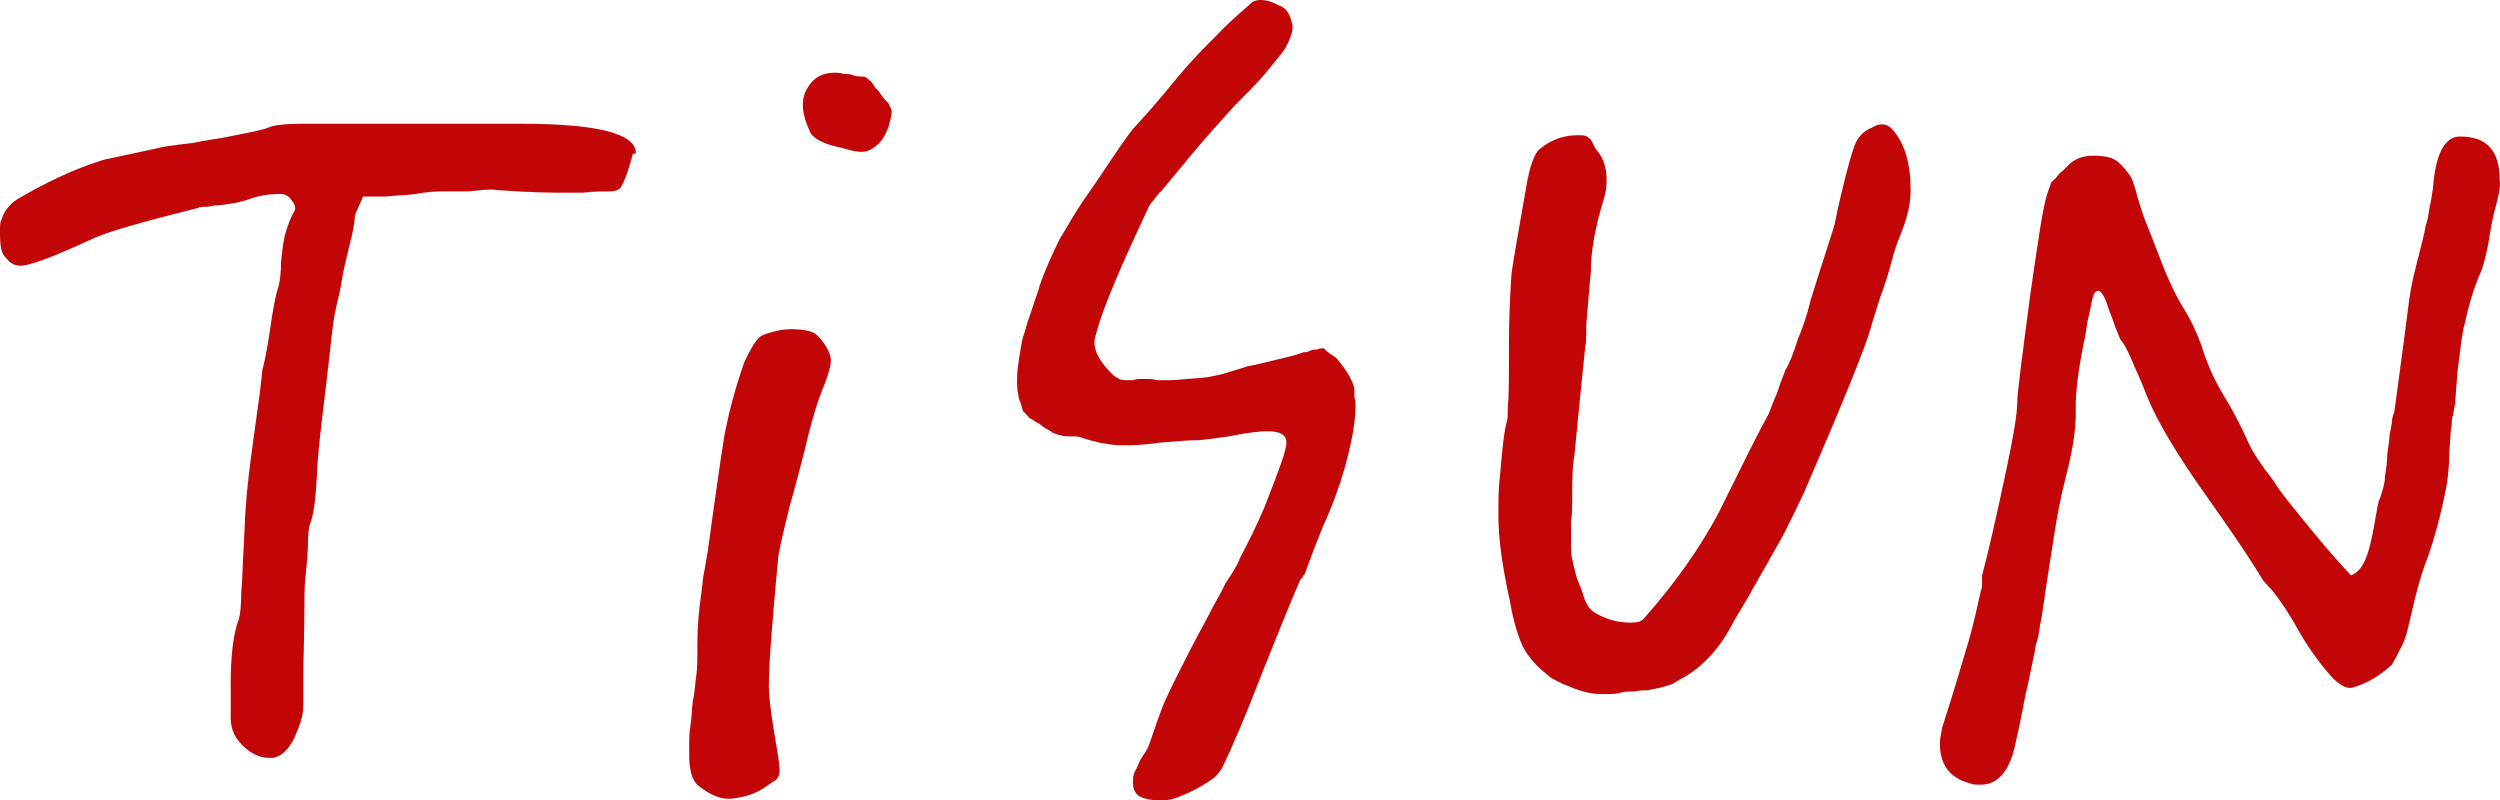
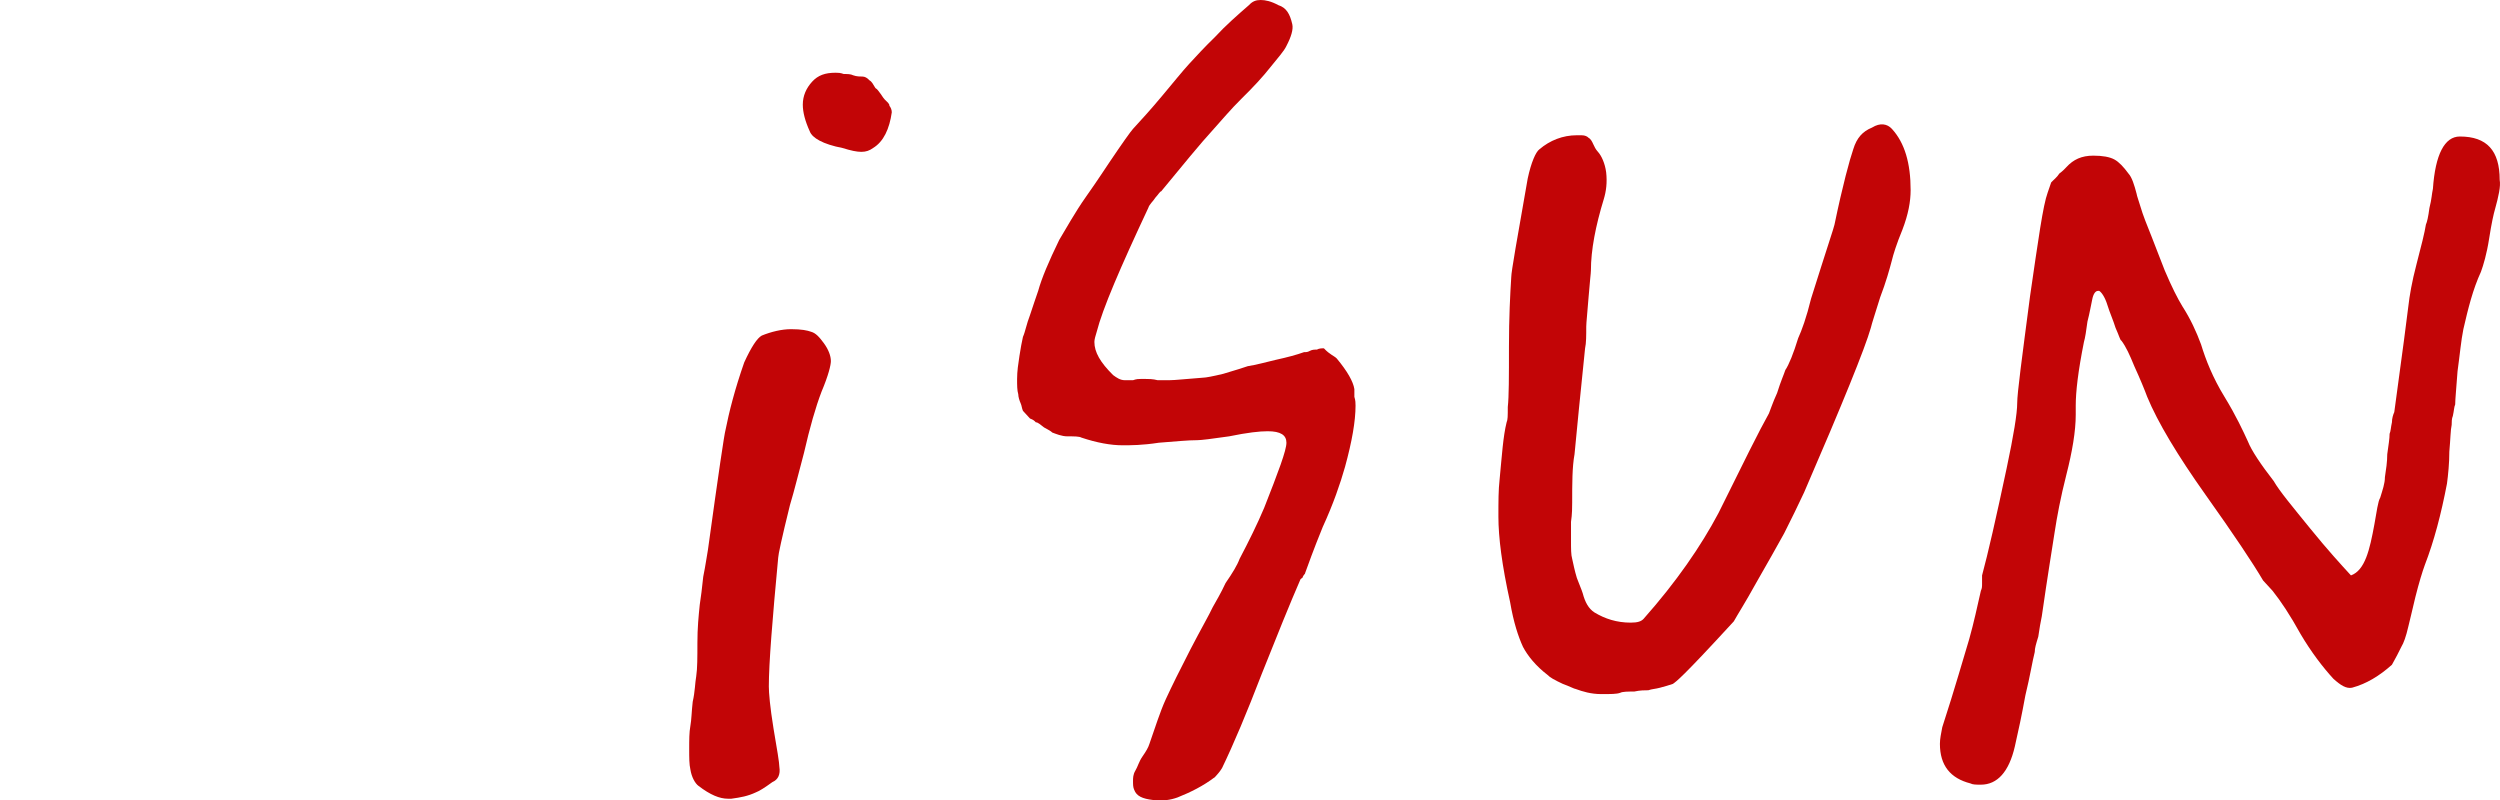
<svg xmlns="http://www.w3.org/2000/svg" viewBox="0 0 95.967 30.728" fill="none">
-   <path d="M24.275 5.975C24.14 6.465 24.005 6.906 23.826 7.2C23.736 7.298 23.601 7.347 23.376 7.347C23.151 7.347 22.792 7.347 22.387 7.396H21.578C21.218 7.396 20.409 7.396 19.106 7.298C18.836 7.249 18.476 7.298 17.982 7.347H17.397H16.993C16.858 7.347 16.498 7.347 15.959 7.445C15.644 7.494 15.239 7.494 14.835 7.543H13.936C13.756 7.983 13.621 8.228 13.621 8.277C13.621 8.571 13.531 8.963 13.396 9.502C13.261 10.041 13.172 10.432 13.127 10.726C13.082 11.069 12.992 11.412 12.902 11.804C12.812 12.196 12.767 12.587 12.722 12.979C12.677 13.42 12.587 14.204 12.452 15.33C12.317 16.408 12.228 17.24 12.183 17.877C12.138 19.003 12.048 19.738 11.913 20.081C11.868 20.179 11.823 20.424 11.823 20.815C11.823 21.207 11.778 21.599 11.733 22.089C11.688 22.53 11.688 22.775 11.688 22.873C11.688 24.342 11.643 25.37 11.643 25.86V27.085C11.643 27.476 11.508 27.868 11.283 28.358C11.059 28.799 10.789 29.044 10.474 29.093H10.339C9.98 29.093 9.665 28.946 9.35 28.652C9.036 28.358 8.856 28.015 8.856 27.574V26.252C8.856 25.224 8.946 24.342 9.171 23.754C9.216 23.607 9.261 23.264 9.261 22.726C9.306 22.285 9.306 21.795 9.35 21.06C9.395 20.375 9.395 19.836 9.44 19.395C9.485 18.758 9.575 17.975 9.71 16.995C9.845 16.016 9.935 15.379 9.98 15.036C10.025 14.595 10.07 14.302 10.07 14.204C10.205 13.714 10.294 13.126 10.384 12.538C10.474 11.902 10.564 11.363 10.699 10.971C10.744 10.775 10.789 10.481 10.789 10.041C10.834 9.6 10.879 9.208 10.969 8.914C11.059 8.62 11.149 8.375 11.283 8.13C11.373 8.032 11.328 7.837 11.194 7.69C11.059 7.494 10.924 7.445 10.744 7.445C10.384 7.445 9.98 7.494 9.575 7.641C9.171 7.788 8.766 7.837 8.361 7.886C8.272 7.886 8.182 7.886 8.002 7.934C7.867 7.934 7.687 7.934 7.597 7.983C5.439 8.522 4.046 8.914 3.461 9.208C2.293 9.747 1.439 10.089 0.944 10.187C0.629 10.236 0.405 10.138 0.225 9.894C0.045 9.747 0 9.404 0 8.963C0 8.669 0 8.522 0.045 8.473C0.135 8.13 0.36 7.837 0.674 7.641C1.843 6.955 2.922 6.465 3.866 6.171C3.956 6.122 4.765 5.975 6.294 5.633C6.608 5.584 6.968 5.535 7.417 5.486C7.867 5.388 8.272 5.339 8.541 5.29C9.53 5.094 10.07 4.996 10.294 4.898C10.519 4.8 10.969 4.751 11.553 4.751H20.05C22.972 4.751 24.41 5.143 24.41 5.877L24.275 5.926V5.975Z" fill="#C20506" />
  <path d="M33.784 3.576C33.829 3.625 33.874 3.723 33.963 3.821C34.053 3.918 34.143 3.967 34.143 4.065C34.188 4.114 34.233 4.212 34.233 4.31C34.143 4.947 33.919 5.437 33.514 5.682C33.379 5.78 33.244 5.829 33.064 5.829C32.884 5.829 32.66 5.78 32.345 5.682C31.581 5.535 31.176 5.29 31.086 5.045C30.907 4.653 30.817 4.31 30.817 4.016C30.817 3.674 30.952 3.38 31.176 3.135C31.401 2.89 31.671 2.792 32.075 2.792C32.165 2.792 32.255 2.792 32.39 2.841C32.525 2.841 32.66 2.841 32.75 2.89C32.884 2.939 33.019 2.939 33.109 2.939C33.199 2.939 33.289 2.988 33.379 3.086C33.469 3.135 33.514 3.233 33.604 3.38C33.694 3.429 33.739 3.527 33.784 3.576ZM31.131 12.734C31.311 12.783 31.446 12.93 31.626 13.175C31.805 13.42 31.895 13.665 31.895 13.861C31.895 14.008 31.805 14.4 31.536 15.036C31.311 15.624 31.086 16.408 30.862 17.387C30.772 17.73 30.682 18.073 30.592 18.416C30.502 18.759 30.412 19.101 30.322 19.395C30.007 20.669 29.873 21.305 29.873 21.403C29.648 23.803 29.513 25.468 29.513 26.35C29.513 26.595 29.558 27.134 29.693 27.966C29.828 28.75 29.917 29.289 29.917 29.436C29.962 29.729 29.873 29.925 29.648 30.023C29.378 30.219 29.153 30.366 29.018 30.415C28.704 30.562 28.434 30.611 28.074 30.66H27.94C27.625 30.66 27.265 30.513 26.816 30.17C26.681 30.072 26.546 29.827 26.501 29.534C26.456 29.338 26.456 29.093 26.456 28.75C26.456 28.407 26.456 28.113 26.501 27.868C26.546 27.623 26.546 27.33 26.591 26.938C26.681 26.546 26.681 26.203 26.726 25.958C26.771 25.664 26.771 25.224 26.771 24.685C26.771 24.097 26.816 23.656 26.861 23.215C26.906 22.922 26.95 22.579 26.995 22.138C27.085 21.697 27.13 21.354 27.175 21.109C27.58 18.171 27.805 16.653 27.85 16.506C27.985 15.82 28.209 14.938 28.569 13.91C28.839 13.322 29.063 12.979 29.243 12.881C29.603 12.734 30.007 12.636 30.367 12.636C30.772 12.636 30.997 12.685 31.131 12.734Z" fill="#C20506" />
  <path d="M51.315 13.763C51.72 14.252 51.945 14.644 51.99 14.938V15.232C52.035 15.379 52.035 15.477 52.035 15.575C52.035 16.162 51.9 16.946 51.63 17.926C51.45 18.562 51.181 19.346 50.776 20.228C50.416 21.109 50.192 21.746 50.102 21.991C50.102 22.04 50.057 22.04 50.012 22.138C50.012 22.187 49.967 22.187 49.922 22.236C49.517 23.166 49.023 24.391 48.438 25.86C47.854 27.378 47.359 28.554 46.91 29.484C46.82 29.631 46.73 29.729 46.64 29.827C46.191 30.17 45.696 30.415 45.202 30.611C44.932 30.709 44.617 30.758 44.258 30.709C43.853 30.66 43.628 30.562 43.538 30.317C43.493 30.219 43.493 30.121 43.493 29.974C43.493 29.876 43.493 29.729 43.583 29.582C43.673 29.435 43.718 29.239 43.853 29.043C43.988 28.848 44.078 28.701 44.123 28.554C44.348 27.917 44.527 27.329 44.752 26.839C44.977 26.35 45.292 25.713 45.696 24.929C46.101 24.146 46.415 23.607 46.55 23.313C46.685 23.068 46.865 22.774 47.045 22.383C47.315 21.991 47.494 21.697 47.584 21.452C47.944 20.766 48.259 20.13 48.528 19.493C49.068 18.122 49.382 17.289 49.382 16.995C49.382 16.701 49.158 16.554 48.663 16.554C48.349 16.554 47.899 16.603 47.18 16.75C46.505 16.848 46.101 16.897 45.966 16.897C45.606 16.897 45.112 16.946 44.482 16.995C43.853 17.093 43.403 17.093 43.089 17.093C42.639 17.093 42.1 16.995 41.515 16.799C41.425 16.75 41.246 16.75 40.976 16.75C40.751 16.75 40.526 16.652 40.392 16.603C40.347 16.554 40.257 16.505 40.077 16.407C39.942 16.309 39.852 16.211 39.762 16.211C39.717 16.162 39.672 16.113 39.538 16.065C39.448 15.967 39.358 15.869 39.268 15.771C39.223 15.673 39.223 15.575 39.178 15.477C39.133 15.379 39.088 15.232 39.088 15.134C39.043 14.987 39.043 14.791 39.043 14.546C39.043 14.252 39.088 13.958 39.133 13.665C39.178 13.371 39.223 13.126 39.268 12.93C39.358 12.734 39.403 12.44 39.538 12.097C39.672 11.706 39.762 11.412 39.852 11.167C39.987 10.677 40.257 10.04 40.661 9.208C40.931 8.767 41.246 8.179 41.695 7.542C42.145 6.906 42.46 6.416 42.594 6.22C43.089 5.485 43.403 5.045 43.493 4.947C43.808 4.604 44.168 4.212 44.617 3.673C45.067 3.135 45.382 2.743 45.651 2.449C45.921 2.155 46.236 1.812 46.64 1.42C47.045 0.98 47.494 0.588 47.944 0.196C48.079 0.049 48.214 0 48.394 0C48.573 0 48.798 0.049 49.068 0.196C49.382 0.294 49.517 0.539 49.607 0.931C49.652 1.126 49.562 1.42 49.382 1.763C49.292 1.959 49.068 2.204 48.753 2.596C48.483 2.939 48.124 3.33 47.674 3.771C47.225 4.212 46.865 4.653 46.595 4.947C46.056 5.534 45.382 6.367 44.572 7.347C44.527 7.347 44.482 7.445 44.348 7.591C44.258 7.738 44.123 7.836 44.078 7.983C42.999 10.285 42.325 11.852 42.1 12.734C42.055 12.881 42.01 13.028 42.01 13.126C42.01 13.518 42.235 13.91 42.729 14.399C42.864 14.497 42.999 14.595 43.179 14.595H43.493C43.628 14.546 43.718 14.546 43.808 14.546H43.943C44.078 14.546 44.258 14.546 44.437 14.595H44.887C45.112 14.595 45.516 14.546 46.191 14.497C46.28 14.497 46.55 14.448 46.955 14.35C47.449 14.203 47.764 14.105 47.899 14.056C48.214 14.007 48.573 13.91 48.978 13.812C49.427 13.714 49.787 13.616 50.057 13.518C50.147 13.518 50.192 13.518 50.282 13.469C50.371 13.42 50.461 13.42 50.551 13.42C50.641 13.371 50.731 13.371 50.821 13.371C51.046 13.616 51.226 13.665 51.315 13.763Z" fill="#C20506" />
-   <path d="M72.624 4.947C73.118 5.486 73.343 6.27 73.343 7.298C73.343 7.739 73.253 8.229 73.028 8.816C72.804 9.355 72.669 9.796 72.624 9.992C72.534 10.335 72.399 10.824 72.174 11.412C71.994 12 71.859 12.392 71.814 12.588C71.59 13.371 70.736 15.477 69.252 18.906C69.027 19.395 68.757 19.934 68.488 20.473C68.218 20.963 67.859 21.599 67.409 22.383C67.004 23.118 66.69 23.607 66.555 23.852C66.06 24.832 65.431 25.517 64.712 25.958C64.532 26.056 64.352 26.154 64.217 26.252C64.082 26.301 63.903 26.35 63.723 26.399C63.543 26.448 63.408 26.448 63.273 26.497C63.138 26.497 62.958 26.497 62.734 26.546C62.509 26.546 62.284 26.546 62.194 26.595C62.06 26.644 61.835 26.644 61.475 26.644C61.07 26.644 60.756 26.546 60.486 26.448C60.441 26.448 60.261 26.35 59.991 26.252C59.677 26.105 59.497 26.007 59.407 25.909C58.958 25.566 58.643 25.175 58.463 24.832C58.283 24.44 58.103 23.901 57.969 23.118C57.654 21.697 57.519 20.62 57.519 19.836C57.519 19.248 57.519 18.808 57.564 18.416C57.654 17.485 57.699 16.751 57.834 16.212C57.879 16.114 57.879 15.967 57.879 15.624C57.924 15.232 57.924 14.449 57.924 13.322C57.924 12.196 57.969 11.314 58.013 10.628C58.013 10.433 58.238 9.159 58.643 6.857C58.778 6.221 58.958 5.829 59.093 5.731C59.497 5.388 59.991 5.192 60.531 5.192H60.711C60.846 5.192 60.936 5.241 60.98 5.29C61.07 5.339 61.115 5.437 61.16 5.535C61.205 5.633 61.25 5.731 61.34 5.829C61.475 5.976 61.61 6.27 61.655 6.612C61.7 7.004 61.655 7.347 61.565 7.641C61.25 8.669 61.07 9.6 61.07 10.384C61.07 10.482 61.025 10.824 60.98 11.412C60.936 12 60.891 12.392 60.891 12.539C60.891 12.881 60.891 13.175 60.846 13.371C60.666 15.134 60.531 16.457 60.441 17.436C60.351 17.926 60.351 18.563 60.351 19.297C60.351 19.444 60.351 19.738 60.306 20.032V20.767C60.306 21.061 60.306 21.306 60.351 21.452C60.396 21.648 60.441 21.893 60.531 22.187C60.621 22.432 60.711 22.628 60.756 22.775C60.846 23.118 60.98 23.363 61.205 23.509C61.61 23.754 62.06 23.901 62.599 23.901C62.868 23.901 63.003 23.852 63.093 23.754C64.352 22.334 65.296 20.963 65.97 19.689C66.914 17.779 67.544 16.506 67.904 15.869C67.948 15.771 68.038 15.477 68.218 15.085C68.353 14.645 68.488 14.351 68.533 14.204C68.668 14.008 68.847 13.567 69.027 12.979C69.162 12.686 69.342 12.196 69.522 11.461C70.106 9.6 70.421 8.669 70.421 8.62C70.736 7.102 71.005 6.123 71.14 5.731C71.275 5.29 71.5 5.045 71.859 4.898C72.174 4.702 72.444 4.751 72.624 4.947Z" fill="#C20506" />
+   <path d="M72.624 4.947C73.118 5.486 73.343 6.27 73.343 7.298C73.343 7.739 73.253 8.229 73.028 8.816C72.804 9.355 72.669 9.796 72.624 9.992C72.534 10.335 72.399 10.824 72.174 11.412C71.994 12 71.859 12.392 71.814 12.588C71.59 13.371 70.736 15.477 69.252 18.906C69.027 19.395 68.757 19.934 68.488 20.473C68.218 20.963 67.859 21.599 67.409 22.383C67.004 23.118 66.69 23.607 66.555 23.852C64.532 26.056 64.352 26.154 64.217 26.252C64.082 26.301 63.903 26.35 63.723 26.399C63.543 26.448 63.408 26.448 63.273 26.497C63.138 26.497 62.958 26.497 62.734 26.546C62.509 26.546 62.284 26.546 62.194 26.595C62.06 26.644 61.835 26.644 61.475 26.644C61.07 26.644 60.756 26.546 60.486 26.448C60.441 26.448 60.261 26.35 59.991 26.252C59.677 26.105 59.497 26.007 59.407 25.909C58.958 25.566 58.643 25.175 58.463 24.832C58.283 24.44 58.103 23.901 57.969 23.118C57.654 21.697 57.519 20.62 57.519 19.836C57.519 19.248 57.519 18.808 57.564 18.416C57.654 17.485 57.699 16.751 57.834 16.212C57.879 16.114 57.879 15.967 57.879 15.624C57.924 15.232 57.924 14.449 57.924 13.322C57.924 12.196 57.969 11.314 58.013 10.628C58.013 10.433 58.238 9.159 58.643 6.857C58.778 6.221 58.958 5.829 59.093 5.731C59.497 5.388 59.991 5.192 60.531 5.192H60.711C60.846 5.192 60.936 5.241 60.98 5.29C61.07 5.339 61.115 5.437 61.16 5.535C61.205 5.633 61.25 5.731 61.34 5.829C61.475 5.976 61.61 6.27 61.655 6.612C61.7 7.004 61.655 7.347 61.565 7.641C61.25 8.669 61.07 9.6 61.07 10.384C61.07 10.482 61.025 10.824 60.98 11.412C60.936 12 60.891 12.392 60.891 12.539C60.891 12.881 60.891 13.175 60.846 13.371C60.666 15.134 60.531 16.457 60.441 17.436C60.351 17.926 60.351 18.563 60.351 19.297C60.351 19.444 60.351 19.738 60.306 20.032V20.767C60.306 21.061 60.306 21.306 60.351 21.452C60.396 21.648 60.441 21.893 60.531 22.187C60.621 22.432 60.711 22.628 60.756 22.775C60.846 23.118 60.98 23.363 61.205 23.509C61.61 23.754 62.06 23.901 62.599 23.901C62.868 23.901 63.003 23.852 63.093 23.754C64.352 22.334 65.296 20.963 65.97 19.689C66.914 17.779 67.544 16.506 67.904 15.869C67.948 15.771 68.038 15.477 68.218 15.085C68.353 14.645 68.488 14.351 68.533 14.204C68.668 14.008 68.847 13.567 69.027 12.979C69.162 12.686 69.342 12.196 69.522 11.461C70.106 9.6 70.421 8.669 70.421 8.62C70.736 7.102 71.005 6.123 71.14 5.731C71.275 5.29 71.5 5.045 71.859 4.898C72.174 4.702 72.444 4.751 72.624 4.947Z" fill="#C20506" />
  <path d="M95.775 8.032C95.73 8.179 95.64 8.571 95.55 9.158C95.46 9.746 95.326 10.187 95.236 10.432C94.921 11.118 94.741 11.852 94.561 12.636C94.471 13.077 94.426 13.615 94.337 14.252C94.292 14.889 94.247 15.33 94.247 15.525C94.202 15.623 94.202 15.77 94.157 15.966C94.112 16.064 94.112 16.211 94.112 16.309C94.067 16.505 94.067 16.848 94.022 17.338C94.022 17.778 93.977 18.219 93.932 18.562C93.707 19.737 93.437 20.766 93.078 21.697C92.988 21.941 92.853 22.382 92.718 22.921C92.583 23.509 92.493 23.852 92.449 24.047C92.359 24.439 92.269 24.684 92.179 24.831C92.089 25.027 91.954 25.272 91.819 25.517C91.325 25.958 90.83 26.251 90.291 26.398C90.066 26.447 89.841 26.3 89.571 26.055C89.167 25.615 88.717 25.027 88.313 24.341C87.908 23.607 87.548 23.068 87.234 22.676C87.099 22.529 86.964 22.382 86.874 22.284C86.47 21.599 85.75 20.521 84.671 19.003C83.593 17.485 82.828 16.211 82.424 15.232C82.334 14.987 82.154 14.546 81.929 14.056C81.749 13.615 81.615 13.321 81.435 13.077C81.39 13.077 81.345 12.881 81.21 12.587C81.12 12.293 80.985 11.999 80.895 11.705C80.805 11.411 80.67 11.215 80.581 11.166H80.536C80.446 11.166 80.356 11.264 80.311 11.509C80.266 11.705 80.221 11.999 80.131 12.342C80.086 12.685 80.041 12.979 79.996 13.126C79.771 14.252 79.681 15.036 79.681 15.574V15.917C79.681 16.554 79.547 17.338 79.322 18.219C79.097 19.101 78.962 19.835 78.872 20.423C78.782 21.011 78.603 22.088 78.378 23.656C78.333 23.852 78.288 24.145 78.243 24.439C78.153 24.733 78.108 24.88 78.108 25.027C78.018 25.37 77.928 25.958 77.748 26.692C77.614 27.427 77.479 28.064 77.344 28.651C77.119 29.631 76.669 30.121 76.04 30.121C75.86 30.121 75.726 30.121 75.636 30.072C74.871 29.876 74.467 29.386 74.467 28.553C74.467 28.357 74.512 28.162 74.557 27.917C75.051 26.398 75.366 25.272 75.591 24.537C75.771 23.901 75.905 23.264 76.04 22.676C76.085 22.578 76.085 22.529 76.085 22.382V22.088C76.31 21.256 76.624 19.884 77.029 17.974C77.299 16.701 77.434 15.868 77.434 15.476C77.434 15.085 77.614 13.762 77.928 11.362C78.243 9.207 78.423 7.885 78.603 7.395C78.648 7.248 78.693 7.15 78.738 7.003C78.827 6.905 78.962 6.807 79.052 6.661C79.187 6.563 79.277 6.465 79.322 6.416C79.591 6.122 79.906 5.975 80.356 5.975C80.715 5.975 80.985 6.024 81.165 6.122C81.345 6.22 81.525 6.416 81.704 6.661C81.839 6.807 81.929 7.101 82.019 7.444C82.019 7.493 82.109 7.738 82.244 8.179C82.379 8.571 82.514 8.865 82.603 9.109C82.693 9.354 82.873 9.795 83.098 10.383C83.368 11.02 83.593 11.46 83.772 11.754C84.087 12.244 84.312 12.734 84.492 13.223C84.671 13.811 84.941 14.497 85.391 15.232C85.84 15.966 86.11 16.554 86.29 16.946C86.425 17.289 86.784 17.827 87.279 18.464C87.503 18.856 87.998 19.444 88.672 20.276C89.347 21.109 89.886 21.697 90.246 22.088C90.515 21.99 90.695 21.746 90.83 21.403C90.965 21.06 91.055 20.619 91.145 20.129C91.235 19.64 91.28 19.248 91.37 19.101C91.459 18.807 91.549 18.562 91.549 18.317C91.594 18.023 91.639 17.729 91.639 17.436C91.684 17.093 91.729 16.848 91.729 16.652C91.774 16.554 91.774 16.407 91.819 16.211C91.819 16.064 91.864 15.917 91.909 15.819C92.224 13.517 92.404 12.146 92.449 11.754C92.493 11.362 92.583 10.824 92.763 10.138C92.943 9.452 93.078 8.914 93.123 8.62C93.168 8.522 93.213 8.326 93.258 7.983C93.347 7.64 93.347 7.444 93.392 7.248C93.482 5.926 93.842 5.24 94.426 5.24C95.46 5.24 95.955 5.779 95.955 6.905C96 7.15 95.91 7.542 95.775 8.032Z" fill="#C20506" />
</svg>